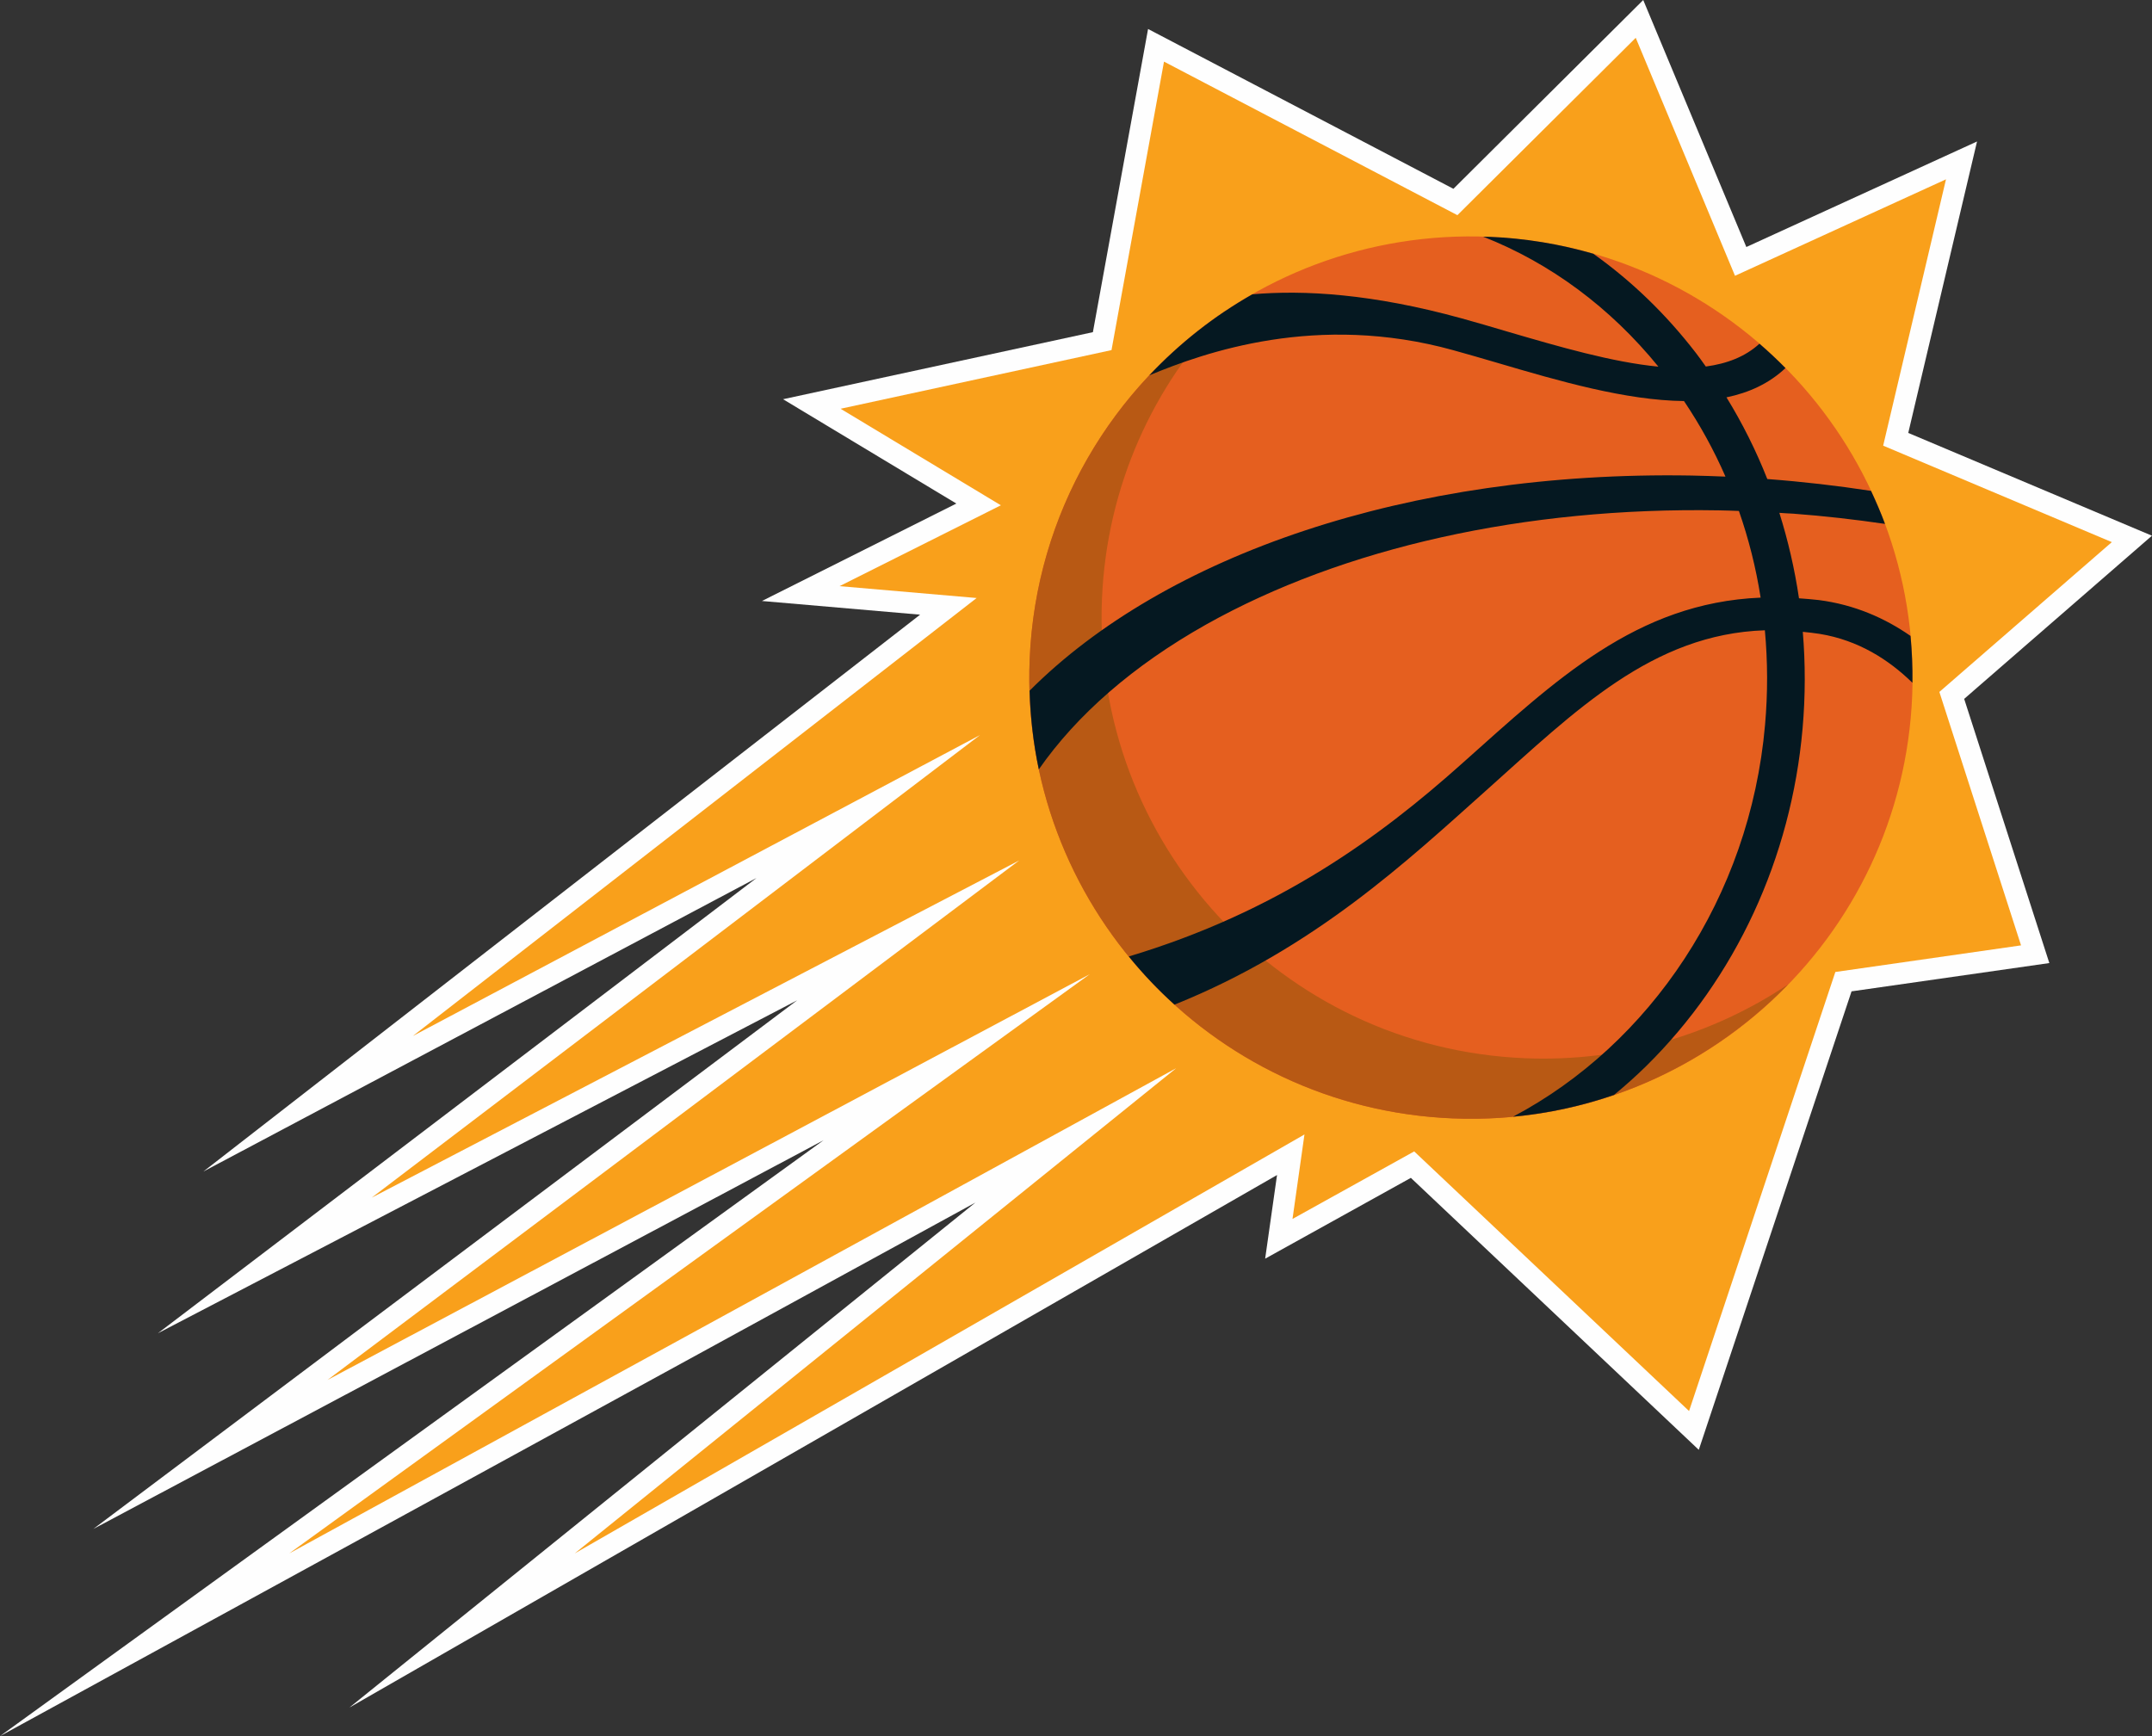
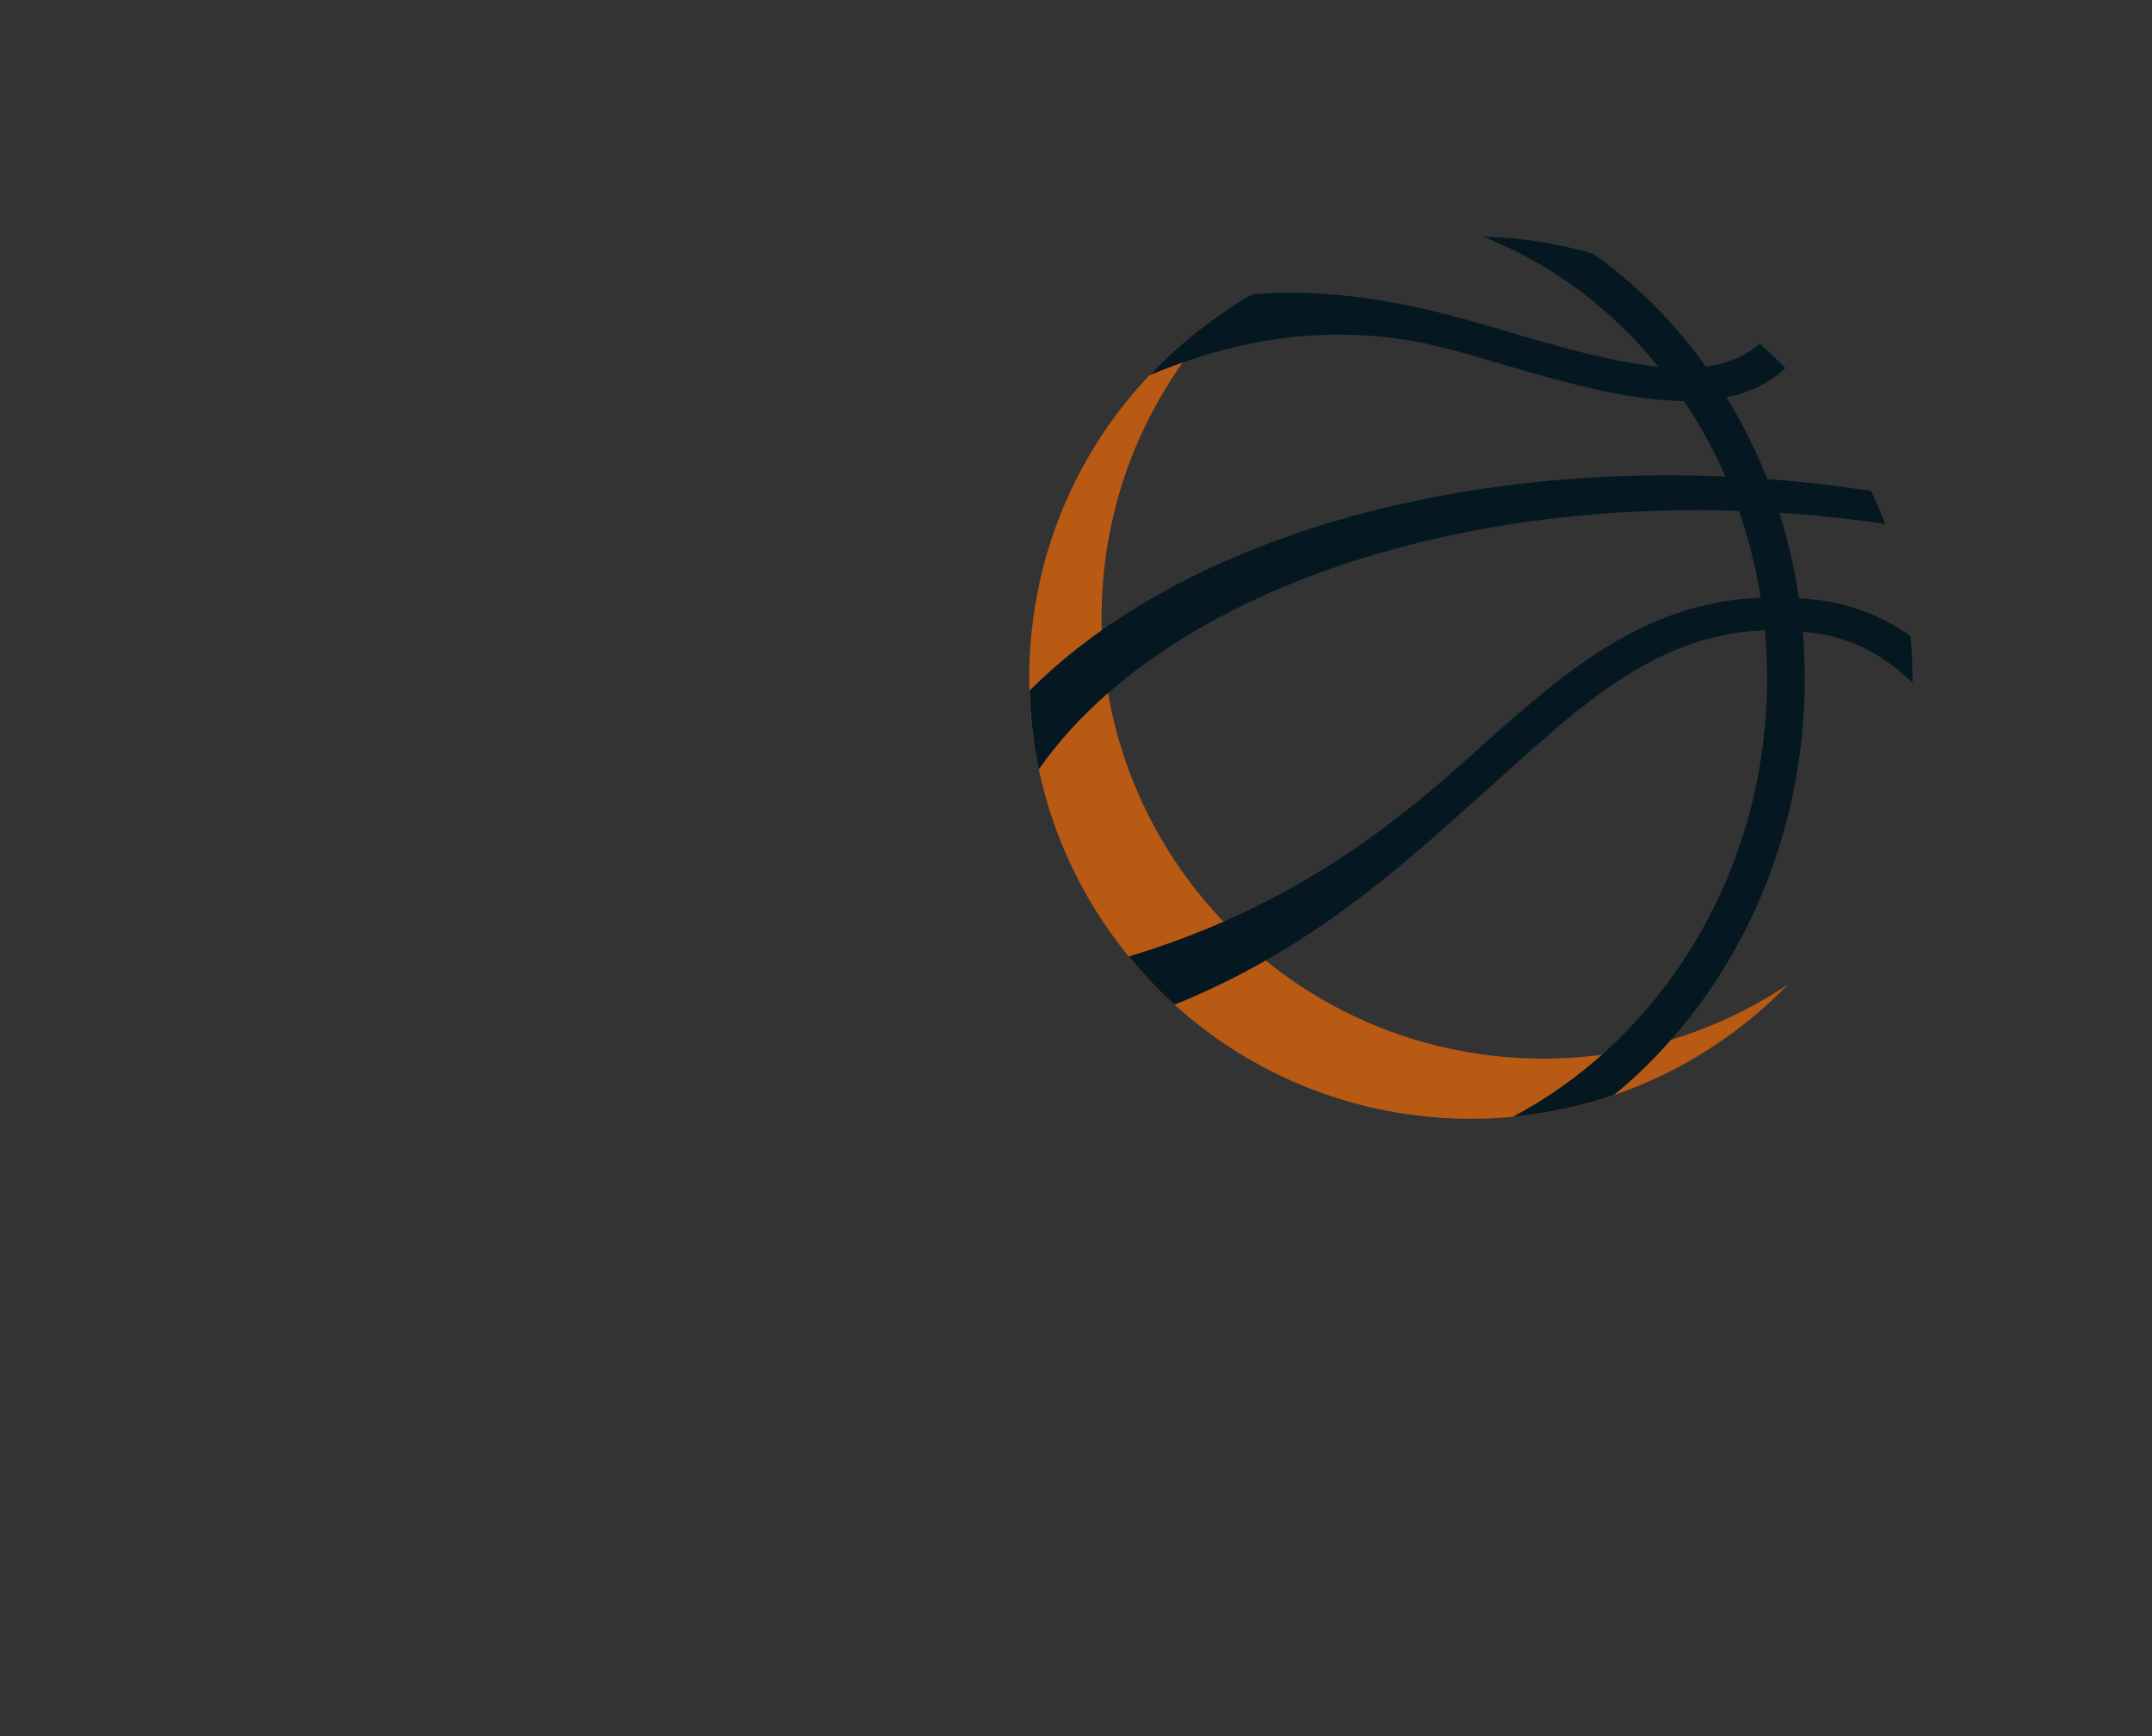
<svg xmlns="http://www.w3.org/2000/svg" version="1.1" viewBox="5 18 139.87 112.85">
  <rect x="5" y="18" width="139.87" height="112.85" fill="#333333" stroke="none" />
  <title>PHX</title>
  <desc>Created with Sketch.</desc>
  <defs />
  <g id="Page-1" stroke="none" stroke-width="1" fill="none" fill-rule="evenodd">
    <g id="PHX">
      <g id="Page-1">
-         <polygon id="Fill-1" fill="#FEFEFE" points="111.802 18.001 99.465 30.273 79.619 19.884 76.033 39.592 55.895 43.951 67.158 50.733 54.522 57.067 64.803 57.956 18.224 94.15 54.172 75.073 15.262 104.667 56.813 83.023 11.064 117.389 58.53 92.118 5 130.855 68.395 96.173 27.711 128.997 88.001 94.382 87.229 99.819 96.699 94.566 115.413 112.245 125.342 82.442 138.197 80.603 132.662 63.43 144.867 52.823 129.028 46.142 133.498 27.197 118.504 34.057" />
-         <polygon id="Fill-2" fill="#F9A01B" points="23.8 118.978 81.444 87.439 42.354 118.978 89.784 91.745 89.007 97.236 96.916 92.846 114.78 109.723 124.289 81.183 136.358 79.453 131.05 62.978 142.259 53.24 127.397 46.97 131.48 29.657 117.767 35.927 111.315 20.458 99.724 31.987 80.655 22.006 77.243 40.758 59.634 44.57 70.052 50.846 59.567 56.102 68.477 56.873 31.835 85.343 68.693 65.784 29.159 95.853 71.241 73.934 26.286 107.703 75.828 81.328" />
        <g id="Group-9" transform="translate(71.769, 33.296)">
-           <path d="M57.514,29.936 C56.862,45.762 43.49,58.063 27.646,57.403 C11.807,56.755 -0.502,43.393 0.155,27.569 C0.807,11.739 14.179,-0.555 30.018,0.096 C45.859,0.755 58.171,14.109 57.514,29.936" id="Fill-3" fill="#E55F1F" />
          <path d="M32.349,53.493 C16.513,52.839 4.201,39.477 4.853,23.653 C5.155,16.327 8.181,9.771 12.913,4.89 C5.546,9.805 0.543,18.04 0.154,27.571 C-0.503,43.392 11.809,56.751 27.645,57.405 C36.158,57.757 43.953,54.362 49.449,48.695 C44.571,51.951 38.662,53.753 32.349,53.493" id="Fill-5" fill="#B85914" />
          <path d="M57.529,29.087 C57.543,28.059 57.501,27.047 57.406,26.041 C55.75,24.89 53.781,24.013 51.451,23.711 C51.01,23.658 50.584,23.63 50.157,23.596 C49.877,21.702 49.449,19.846 48.881,18.041 C49.175,18.066 49.477,18.078 49.776,18.094 C51.795,18.245 53.784,18.472 55.748,18.759 C55.476,18.027 55.166,17.315 54.839,16.613 C52.635,16.275 50.391,16.016 48.12,15.845 L48.098,15.845 C47.371,14.001 46.484,12.224 45.444,10.533 C46.909,10.231 48.218,9.631 49.278,8.63 C48.738,8.083 48.174,7.552 47.586,7.046 C46.666,7.893 45.472,8.345 44.101,8.53 C43.889,8.231 43.682,7.94 43.461,7.652 C41.511,5.121 39.263,2.955 36.787,1.198 C34.625,0.572 32.365,0.192 30.016,0.097 C29.887,0.091 29.759,0.097 29.627,0.088 C33.99,1.804 37.887,4.685 41.019,8.538 C38.032,8.25 34.589,7.25 31.182,6.252 C30.176,5.953 29.188,5.663 28.234,5.4 C22.434,3.799 17.975,3.542 14.628,3.835 C12.141,5.249 9.89,7.029 7.935,9.1 C11.551,7.596 18.84,5.02 27.686,7.468 C28.626,7.728 29.602,8.013 30.595,8.303 C34.505,9.455 38.888,10.734 42.683,10.774 C43.729,12.33 44.633,13.973 45.379,15.686 C44.638,15.652 43.894,15.633 43.159,15.616 C24.724,15.3 8.922,20.81 0.151,29.601 C0.201,31.348 0.4,33.055 0.749,34.717 C3.222,31.169 6.886,27.967 11.613,25.306 C20.535,20.296 32.374,17.659 44.951,17.879 C45.382,17.885 45.819,17.902 46.252,17.918 C46.887,19.737 47.362,21.618 47.664,23.552 C39.562,23.893 34.309,28.942 28.279,34.315 C22.867,39.157 16.261,43.978 6.598,46.878 C7.507,47.998 8.497,49.044 9.568,50.01 C18.675,46.347 24.724,40.641 29.837,36.075 C35.638,30.889 40.622,25.921 47.939,25.675 C48.126,27.695 48.134,29.755 47.95,31.834 C46.965,43.069 40.454,52.595 31.574,57.292 C33.848,57.083 36.046,56.599 38.138,55.878 C38.849,55.291 39.545,54.671 40.214,54.015 C46.037,48.286 49.653,40.482 50.391,32.049 C50.576,29.936 50.576,27.841 50.405,25.776 C50.769,25.815 51.133,25.848 51.507,25.91 C54.002,26.318 55.98,27.573 57.529,29.087" id="Fill-7" fill="#051821" />
        </g>
        <rect id="Rectangle" x="0" y="0" width="150" height="150" />
      </g>
    </g>
  </g>
</svg>